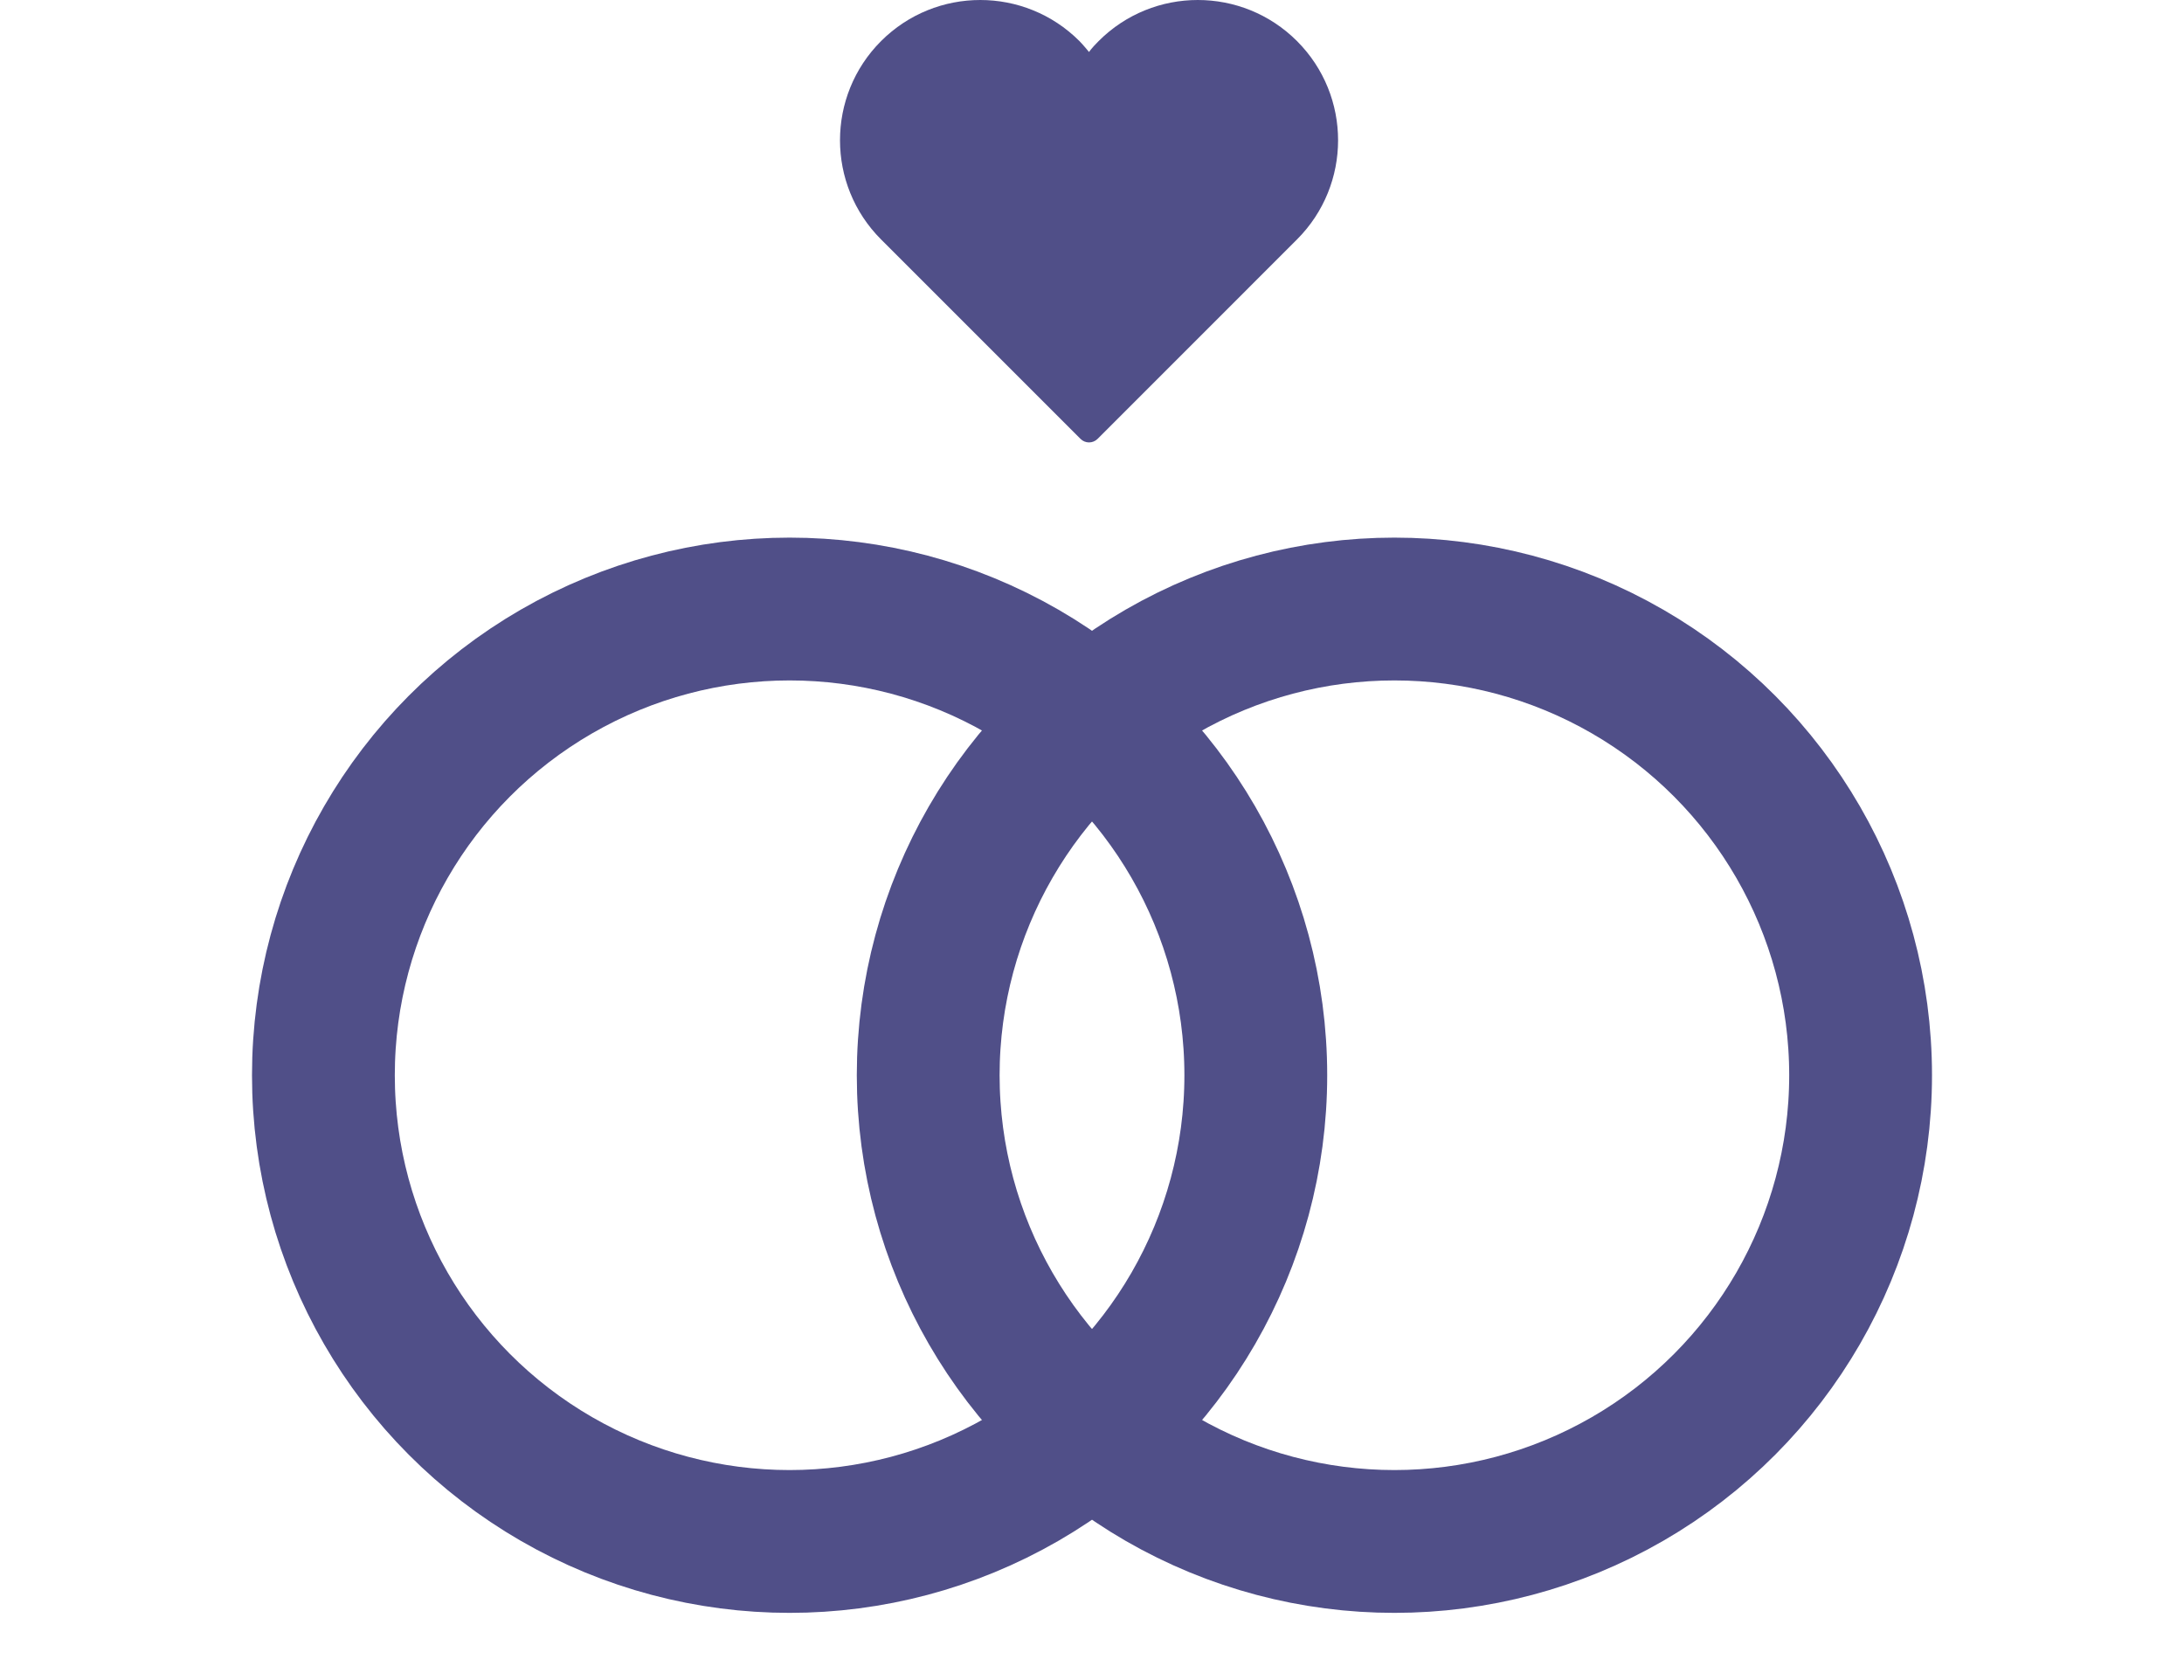
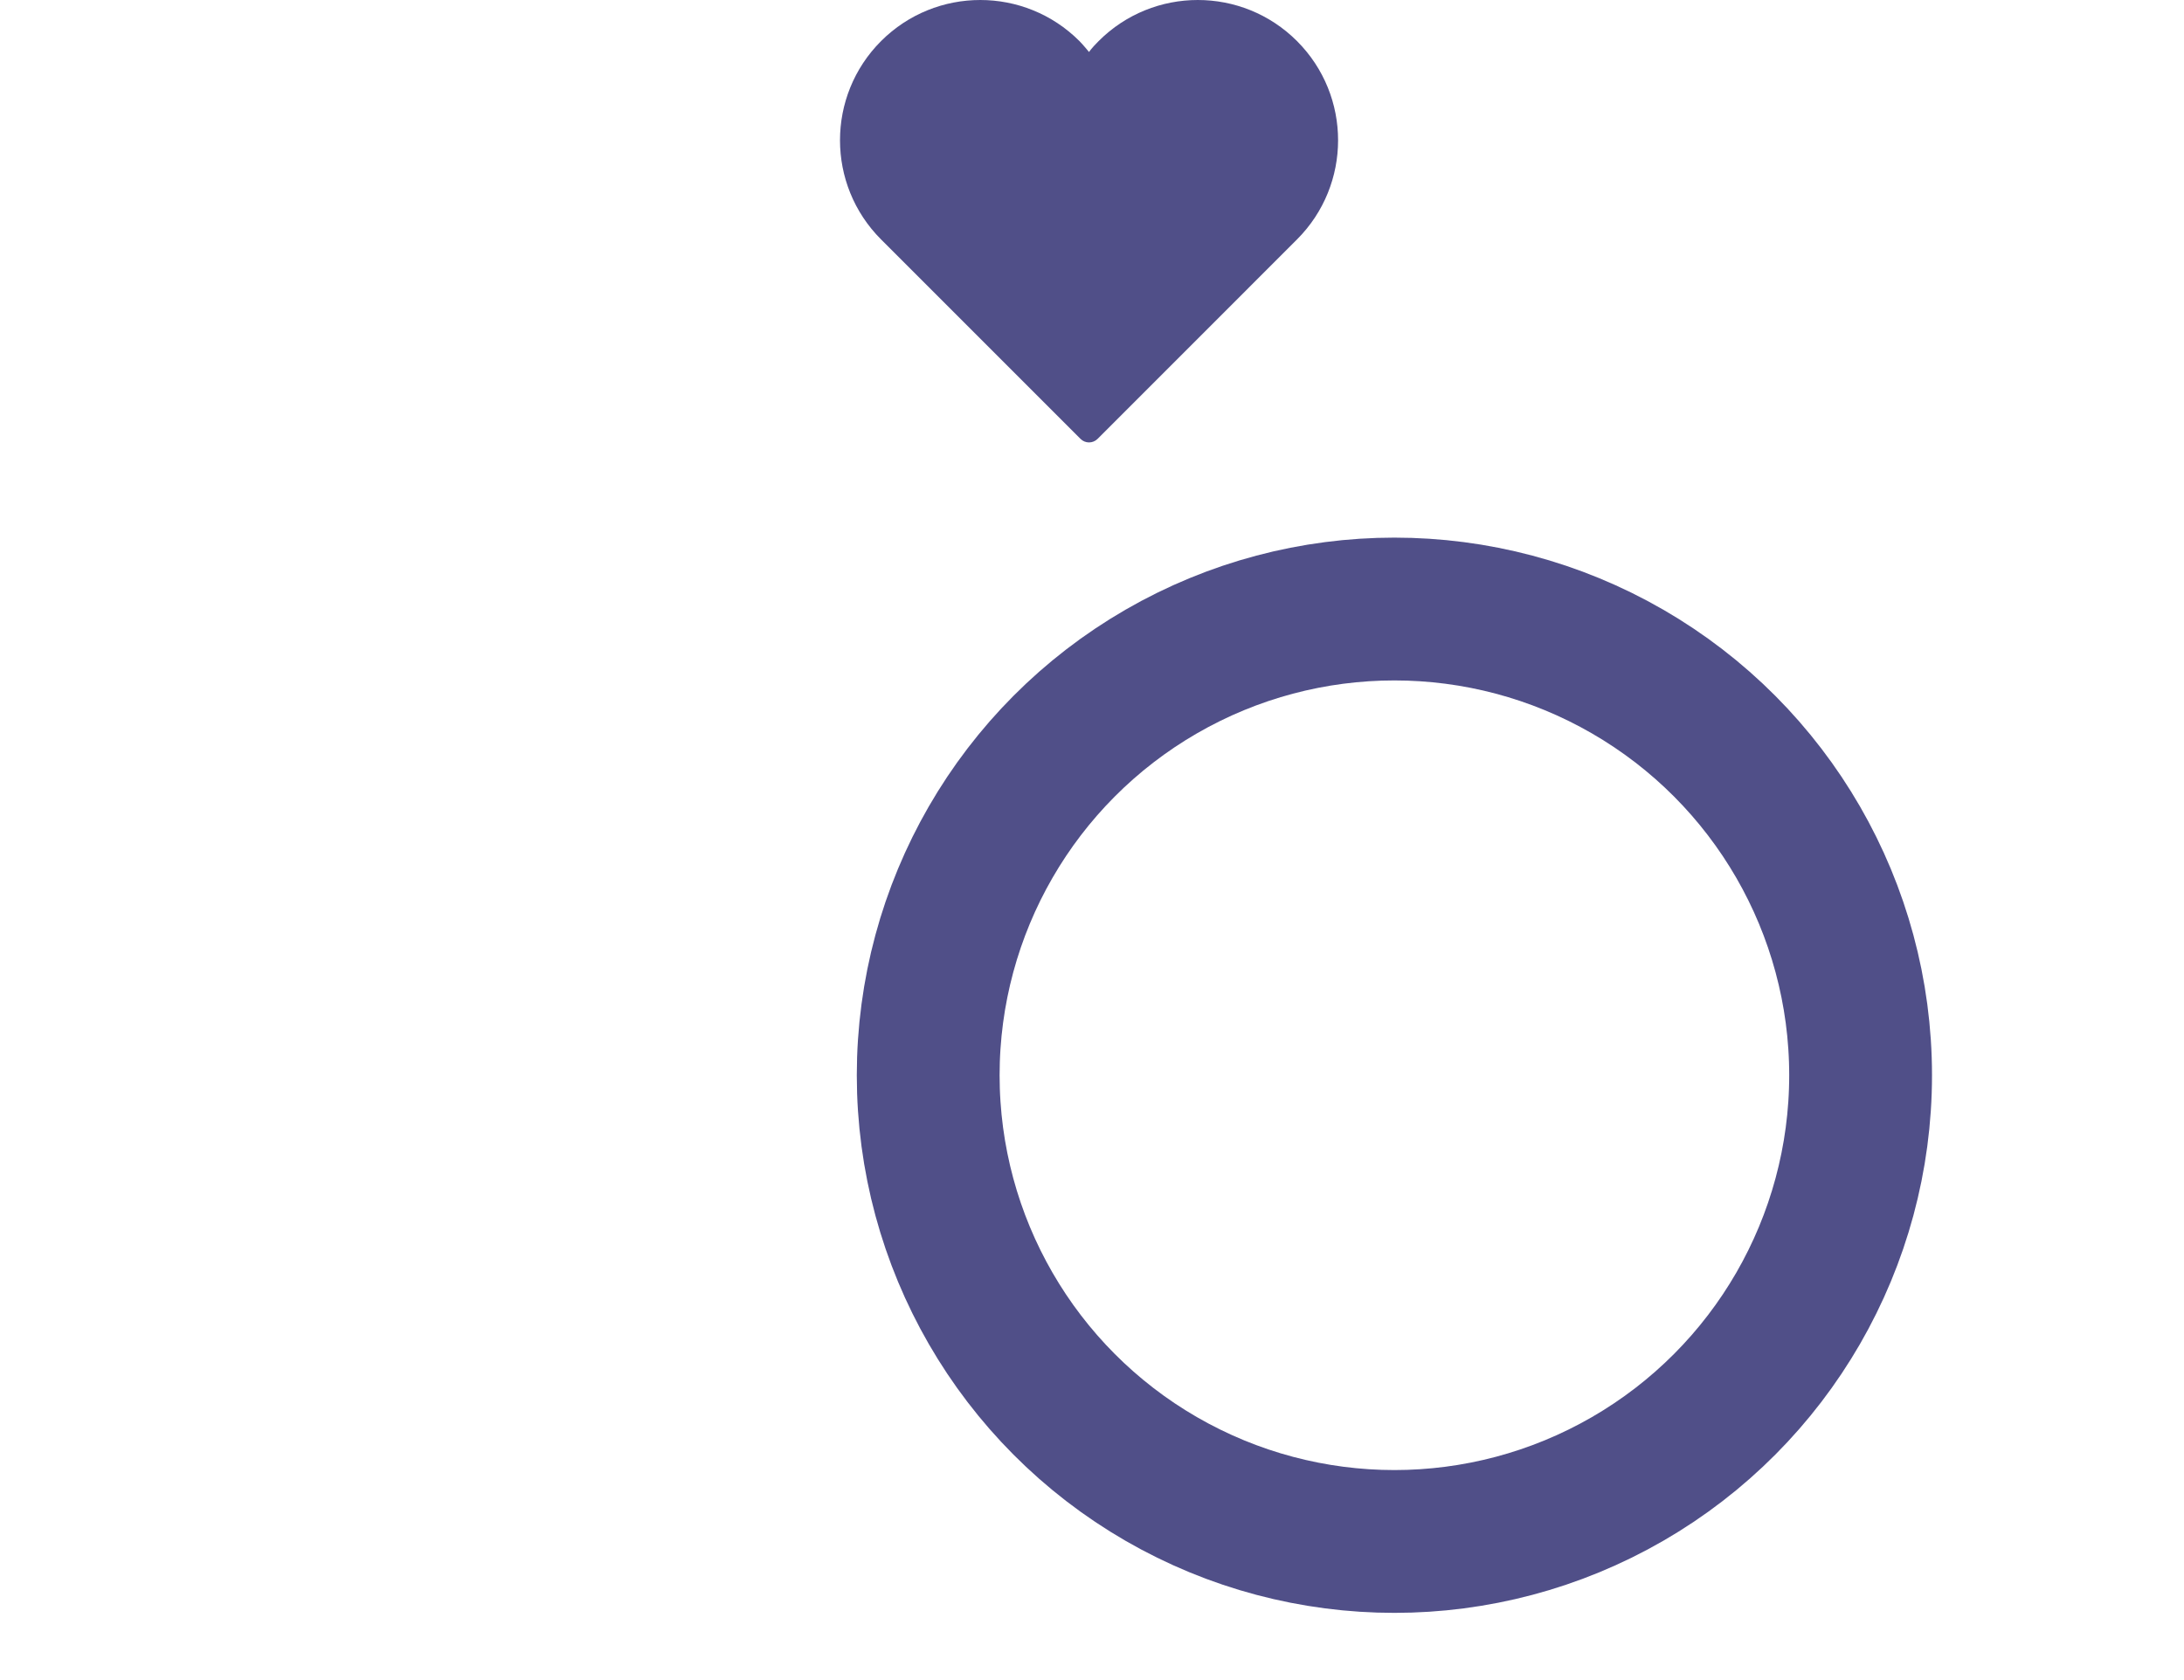
<svg xmlns="http://www.w3.org/2000/svg" width="130px" height="100px" viewBox="0 0 130 100" version="1.1">
  <title>Icon/Married</title>
  <desc>Created with Sketch.</desc>
  <defs />
  <g id="Symbols" stroke="none" stroke-width="1" fill="none" fill-rule="evenodd">
    <g id="Icon/Married">
-       <circle id="Oval-2" stroke="#504F88" stroke-width="8.5" cx="47" cy="64" r="27.75" />
      <circle id="Oval-2-Copy" stroke="#504F88" stroke-width="8.5" cx="83" cy="64" r="27.75" />
      <path d="M52.445,14.252 L64.316,26.123 C64.596,26.403 65.051,26.403 65.332,26.123 L77.202,14.252 C80.463,10.992 80.463,5.706 77.202,2.445 C73.942,-0.815 68.655,-0.815 65.395,2.445 C64.943,2.897 64.824,3.096 64.824,3.096 C64.824,3.096 64.465,2.658 64.252,2.445 C60.992,-0.815 55.706,-0.815 52.445,2.445 C49.185,5.706 49.185,10.992 52.445,14.252 Z" id="Shape" fill="#504F88" fill-rule="nonzero" />
    </g>
  </g>
</svg>